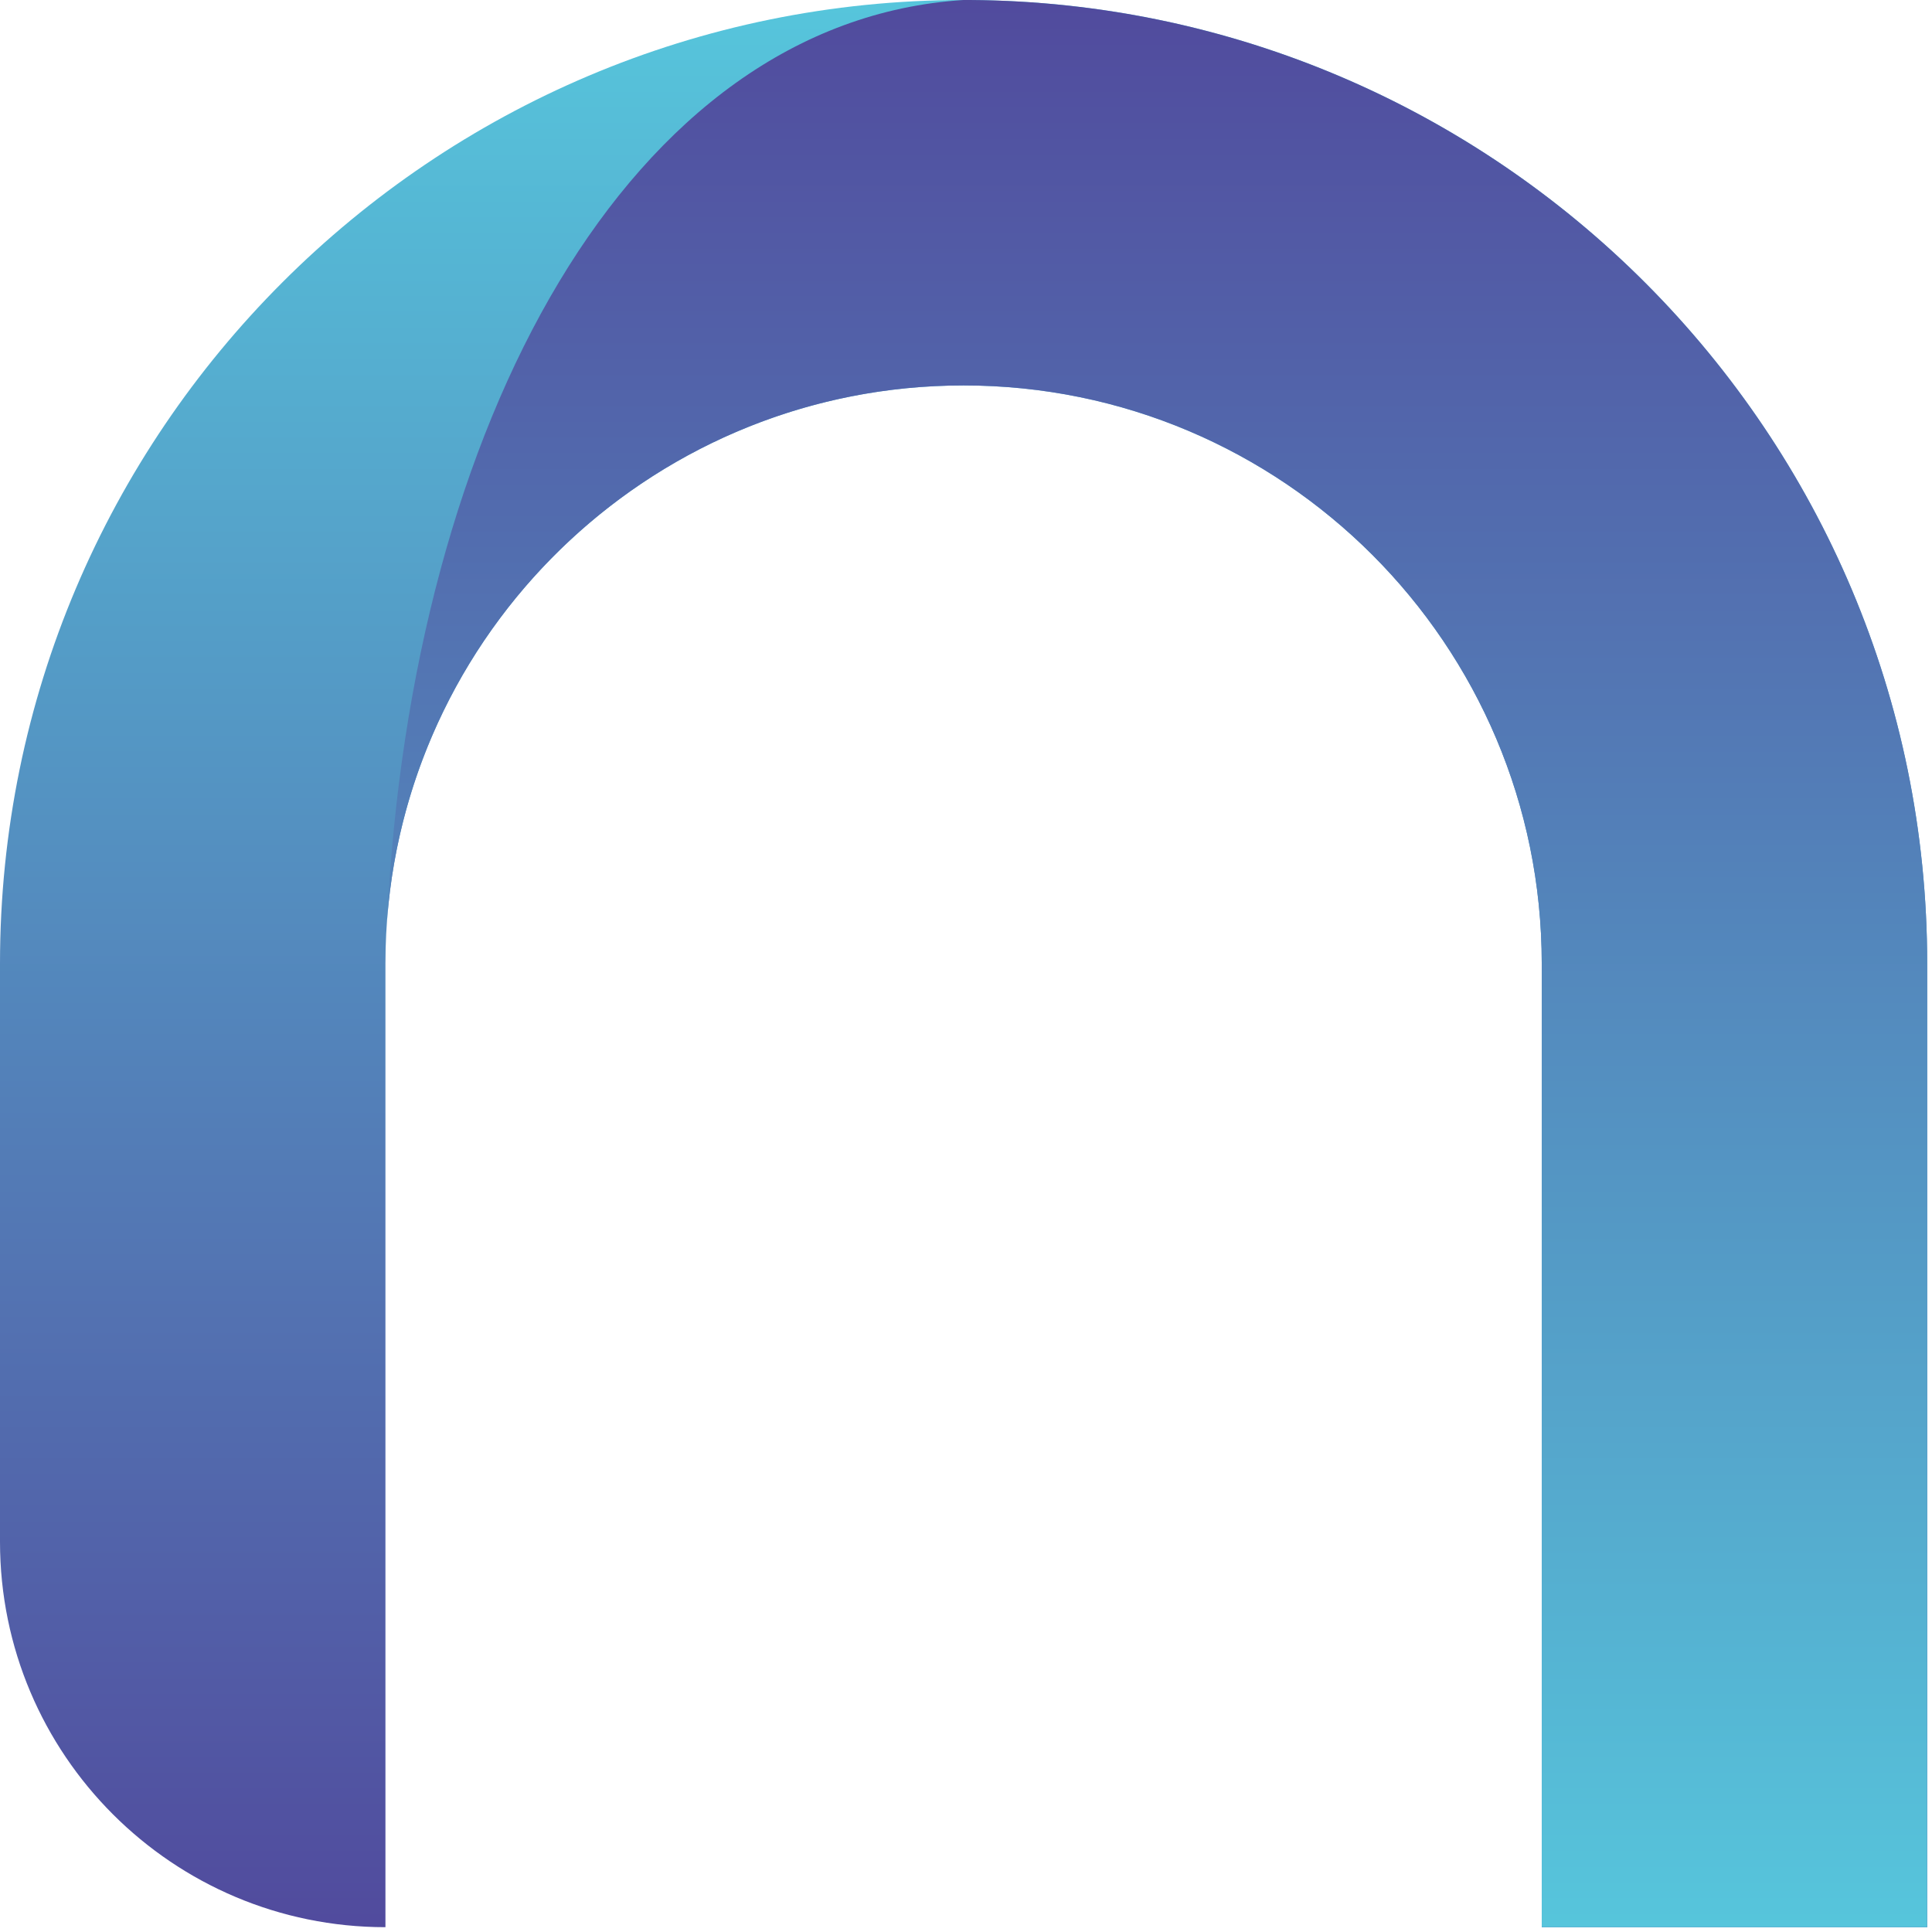
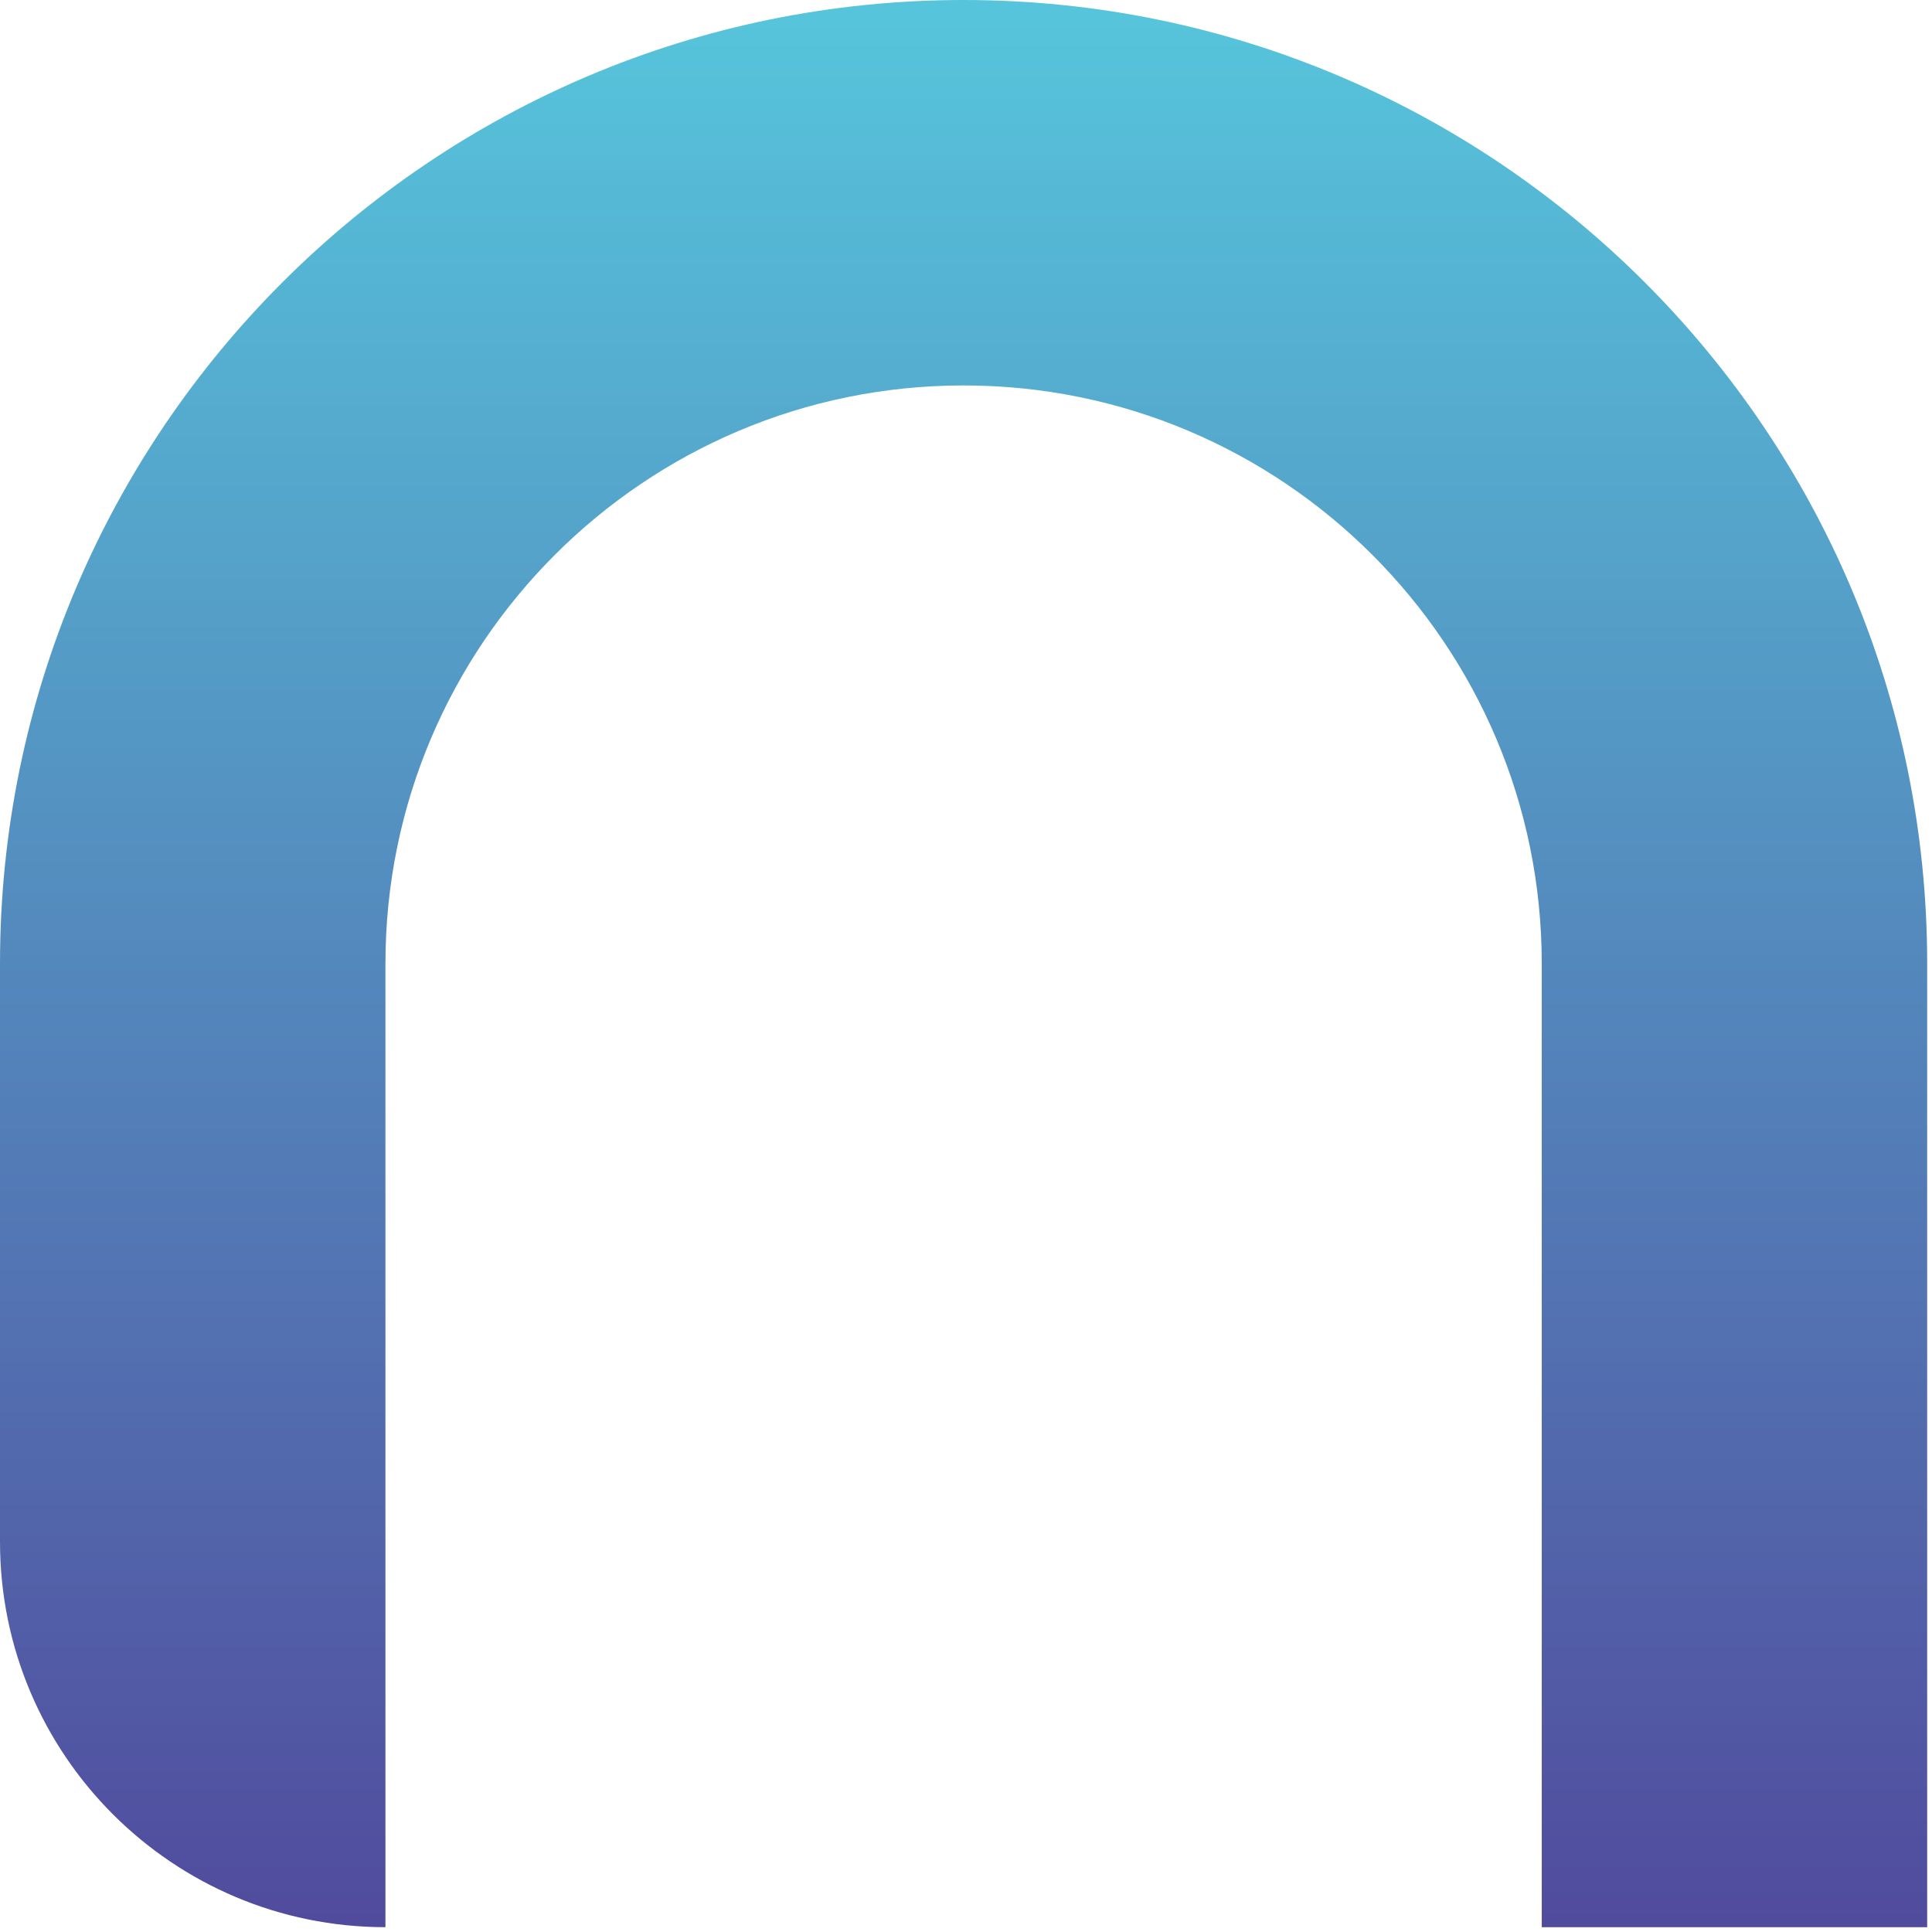
<svg xmlns="http://www.w3.org/2000/svg" width="100%" height="100%" viewBox="0 0 305 305" version="1.1" xml:space="preserve" style="fill-rule:evenodd;clip-rule:evenodd;stroke-linejoin:round;stroke-miterlimit:2;">
  <g transform="matrix(7.606,-2.44871e-14,2.44871e-14,7.606,-4.89742e-13,4.92901e-13)">
    <path d="M8,40L8,20C8,13.377 13.377,8 20,8C26.623,8 32,13.377 32,20L32,40L40,40L40,20C40,8.962 31.038,0 20,0C8.962,0 0,8.962 0,20L-0,32C-0,36.418 3.582,40 8,40Z" style="fill:url(#_Linear1);" />
  </g>
  <g transform="matrix(7.606,-2.44871e-14,2.44871e-14,7.606,-4.89742e-13,4.92901e-13)">
-     <path d="M20.129,0L20,0C13.052,0.44 8.544,8.805 8.035,19.082C8.505,12.887 13.686,8 20,8C26.623,8 32,13.377 32,20L32,40L40,40L40,20C40,9.005 31.108,0.07 20.129,0Z" style="fill:url(#_Linear2);" />
-   </g>
+     </g>
  <defs>
    <linearGradient id="_Linear1" x1="0" y1="0" x2="1" y2="0" gradientUnits="userSpaceOnUse" gradientTransform="matrix(2.44929e-15,40,-40,2.44929e-15,66,2.27374e-13)">
      <stop offset="0" style="stop-color:rgb(86,198,220);stop-opacity:1" />
      <stop offset="1" style="stop-color:rgb(81,74,157);stop-opacity:1" />
    </linearGradient>
    <linearGradient id="_Linear2" x1="0" y1="0" x2="1" y2="0" gradientUnits="userSpaceOnUse" gradientTransform="matrix(5.574e-14,-40,40,5.574e-14,66,40)">
      <stop offset="0" style="stop-color:rgb(86,198,220);stop-opacity:1" />
      <stop offset="1" style="stop-color:rgb(81,74,157);stop-opacity:1" />
    </linearGradient>
  </defs>
</svg>